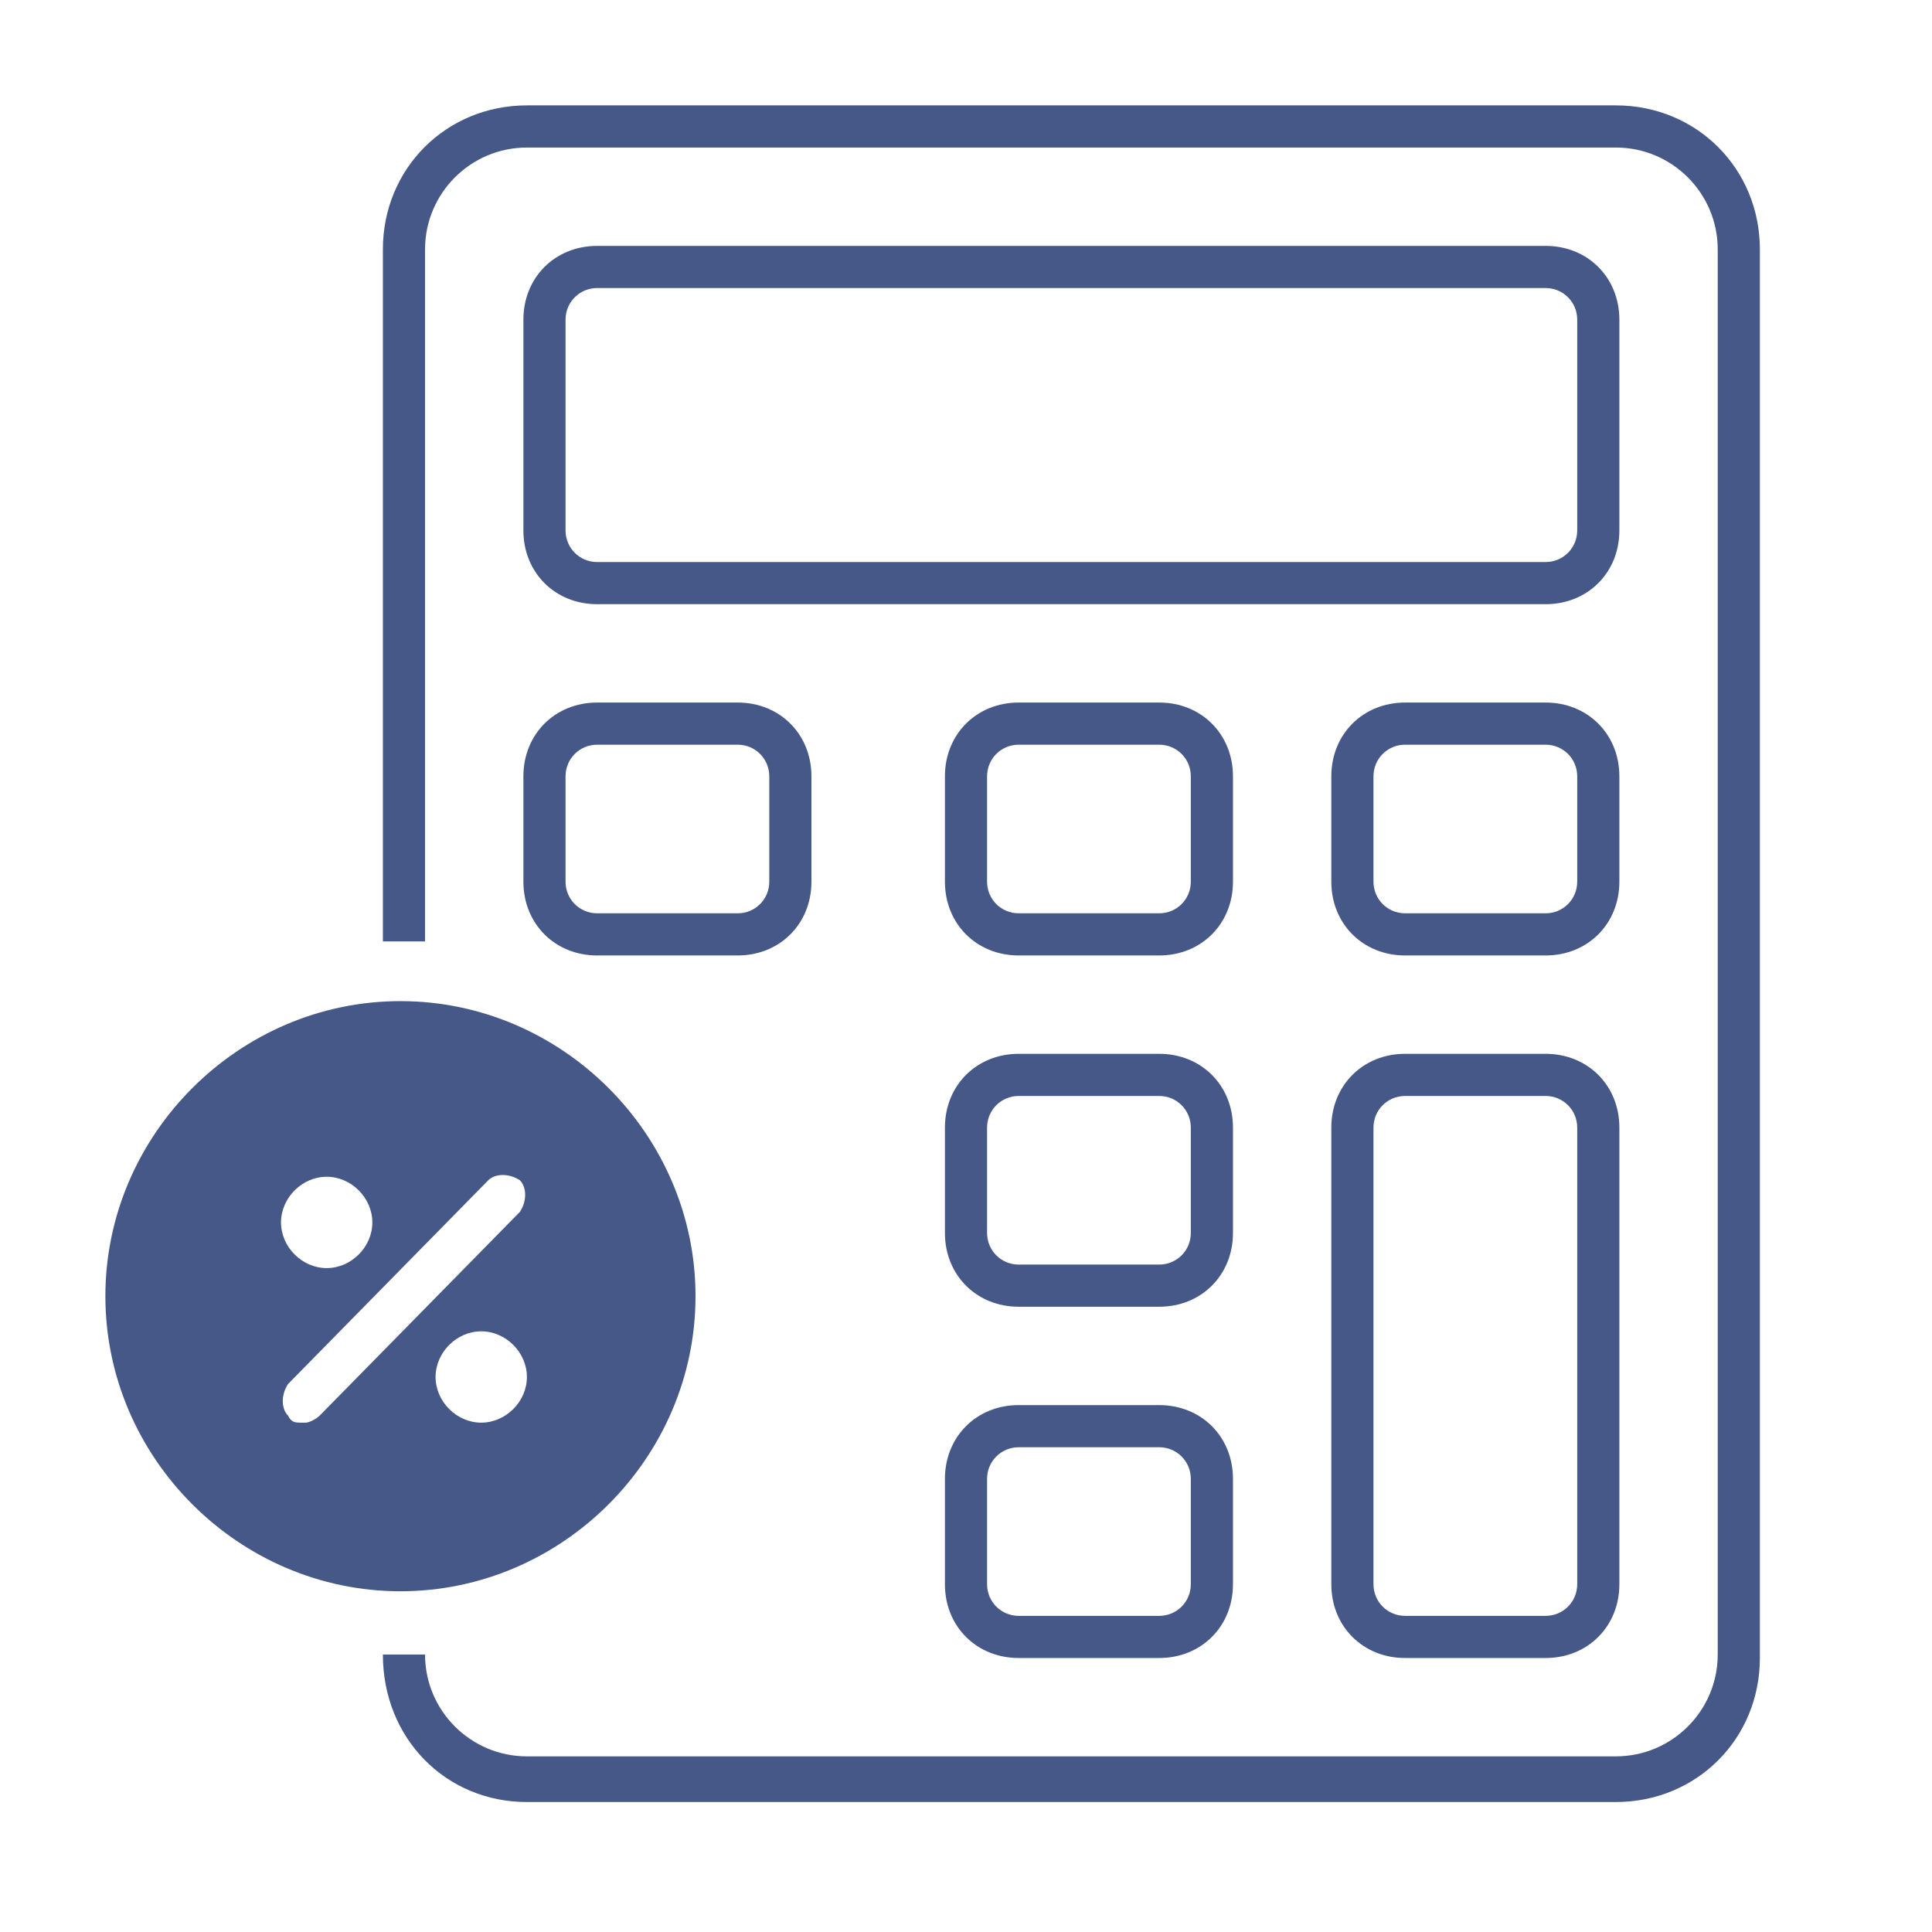
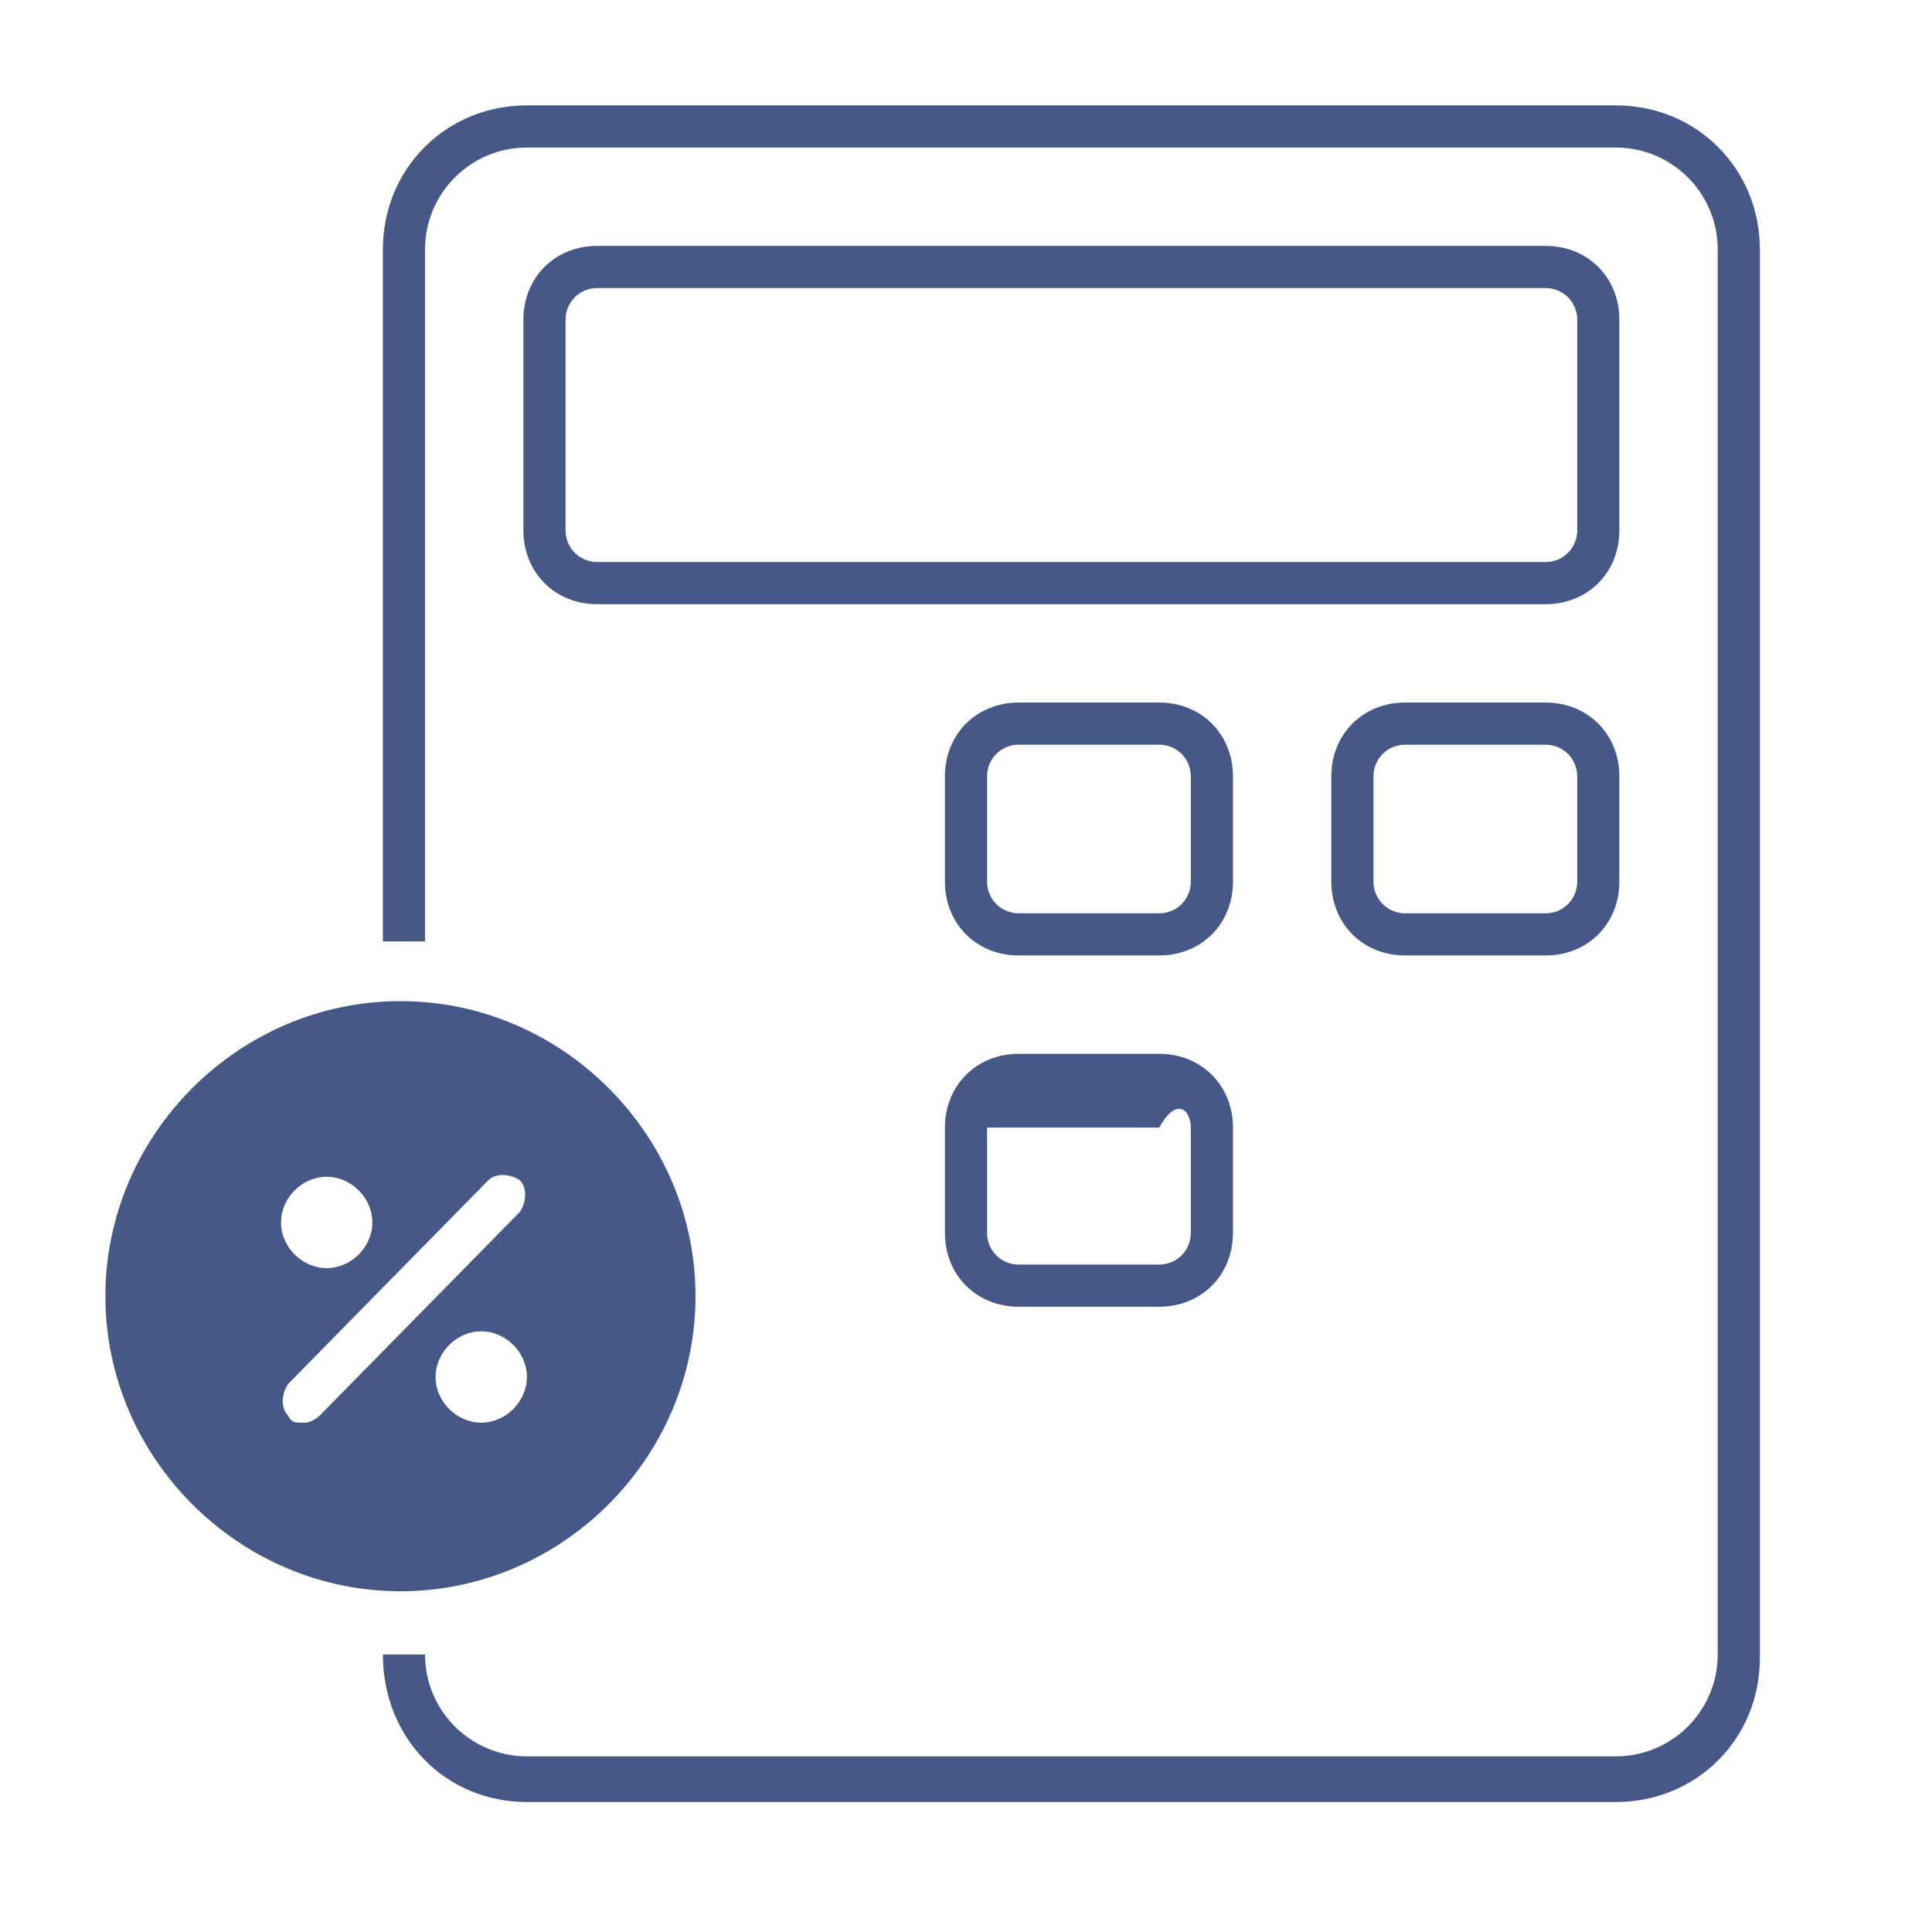
<svg xmlns="http://www.w3.org/2000/svg" width="55" height="55" viewBox="0 0 55 55" fill="none">
  <path d="M19.8 36.9C19.8 32.3 16 28.5 11.4 28.5C6.8 28.5 3 32.3 3 36.9C3 41.5 6.8 45.3 11.4 45.3C16 45.3 19.8 41.5 19.8 36.9ZM13.7 40.5C13 40.5 12.4 39.9 12.4 39.2C12.4 38.5 13 37.9 13.7 37.9C14.4 37.9 15 38.5 15 39.2C15 39.9 14.4 40.5 13.7 40.5ZM9.3 33.5C10 33.5 10.6 34.1 10.6 34.8C10.6 35.5 10 36.1 9.3 36.1C8.6 36.1 8 35.5 8 34.8C8 34.1 8.6 33.5 9.3 33.5ZM8.6 40.5C8.4 40.5 8.3 40.5 8.2 40.3C8 40.1 8 39.7 8.2 39.4L13.9 33.6C14.1 33.4 14.5 33.4 14.8 33.6C15 33.8 15 34.2 14.8 34.5L9.1 40.3C9 40.4 8.8 40.5 8.7 40.5H8.6Z" fill="#455887" />
-   <path d="M14.9 25.1C14.9 26.3 15.8 27.2 17 27.2H21C22.2 27.2 23.1 26.3 23.1 25.1V22.1C23.1 20.9 22.2 20 21 20H17C15.8 20 14.9 20.9 14.9 22.1V25.1ZM16.1 22.1C16.1 21.6 16.5 21.2 17 21.2H21C21.5 21.2 21.9 21.6 21.9 22.1V25.1C21.9 25.6 21.5 26 21 26H17C16.5 26 16.1 25.6 16.1 25.1V22.1Z" fill="#455887" />
  <path d="M35.1 22.1C35.1 20.9 34.2 20 33 20H29C27.8 20 26.9 20.9 26.9 22.1V25.1C26.9 26.3 27.8 27.2 29 27.2H33C34.2 27.2 35.1 26.3 35.1 25.1V22.1ZM33.9 25.1C33.9 25.6 33.5 26 33 26H29C28.5 26 28.1 25.6 28.1 25.1V22.1C28.1 21.6 28.5 21.2 29 21.2H33C33.5 21.2 33.9 21.6 33.9 22.1V25.1Z" fill="#455887" />
-   <path d="M35.1 32.1C35.1 30.9 34.2 30 33 30H29C27.8 30 26.9 30.9 26.9 32.1V35.1C26.9 36.3 27.8 37.2 29 37.2H33C34.2 37.2 35.1 36.3 35.1 35.1V32.1ZM33.9 35.1C33.9 35.6 33.5 36 33 36H29C28.5 36 28.1 35.6 28.1 35.1V32.1C28.1 31.6 28.5 31.2 29 31.2H33C33.5 31.2 33.9 31.6 33.9 32.1V35.1Z" fill="#455887" />
-   <path d="M33 40H29C27.8 40 26.9 40.9 26.9 42.1V45.1C26.9 46.3 27.8 47.2 29 47.2H33C34.2 47.2 35.1 46.3 35.1 45.1V42.1C35.1 40.9 34.2 40 33 40ZM33.9 45.1C33.9 45.6 33.5 46 33 46H29C28.5 46 28.1 45.6 28.1 45.1V42.1C28.1 41.6 28.5 41.2 29 41.2H33C33.5 41.2 33.9 41.6 33.9 42.1V45.1Z" fill="#455887" />
+   <path d="M35.1 32.1C35.1 30.9 34.2 30 33 30H29C27.8 30 26.9 30.9 26.9 32.1V35.1C26.9 36.3 27.8 37.2 29 37.2H33C34.2 37.2 35.1 36.3 35.1 35.1V32.1ZM33.9 35.1C33.9 35.6 33.5 36 33 36H29C28.5 36 28.1 35.6 28.1 35.1V32.1H33C33.5 31.2 33.9 31.6 33.9 32.1V35.1Z" fill="#455887" />
  <path d="M46.1 22.1C46.1 20.9 45.2 20 44 20H40C38.8 20 37.9 20.9 37.9 22.1V25.1C37.9 26.3 38.8 27.2 40 27.2H44C45.2 27.2 46.1 26.3 46.1 25.1V22.1ZM44.9 25.1C44.9 25.6 44.5 26 44 26H40C39.5 26 39.1 25.6 39.1 25.1V22.1C39.1 21.6 39.5 21.2 40 21.2H44C44.5 21.2 44.9 21.6 44.9 22.1V25.1Z" fill="#455887" />
-   <path d="M44 30H40C38.8 30 37.9 30.9 37.9 32.1V45.1C37.9 46.3 38.8 47.2 40 47.2H44C45.2 47.2 46.1 46.3 46.1 45.1V32.1C46.1 30.9 45.2 30 44 30ZM44.9 45.1C44.9 45.6 44.5 46 44 46H40C39.5 46 39.1 45.6 39.1 45.1V32.1C39.1 31.6 39.5 31.2 40 31.2H44C44.5 31.2 44.9 31.6 44.9 32.1V45.1Z" fill="#455887" />
  <path d="M46.1 9.1C46.1 7.9 45.2 7 44 7H17C15.8 7 14.9 7.9 14.9 9.1V15.1C14.9 16.3 15.8 17.2 17 17.2H44C45.2 17.2 46.1 16.3 46.1 15.1V9.1ZM44.9 15.1C44.9 15.6 44.5 16 44 16H17C16.5 16 16.1 15.6 16.1 15.1V9.1C16.1 8.6 16.5 8.2 17 8.2H44C44.5 8.2 44.9 8.6 44.9 9.1V15.1Z" fill="#455887" />
  <path d="M46 3H15C12.7 3 10.9 4.8 10.9 7.1V26.8H12.1V7.1C12.1 5.5 13.4 4.2 15 4.2H46C47.6 4.2 48.9 5.5 48.9 7.1V47.1C48.9 48.7 47.6 50 46 50H15C13.4 50 12.1 48.7 12.1 47.1H10.9C10.9 49.5 12.7 51.3 15 51.3H46C48.3 51.3 50.1 49.5 50.1 47.2V7.1C50.1 4.8 48.3 3 46 3Z" fill="#455887" />
</svg>